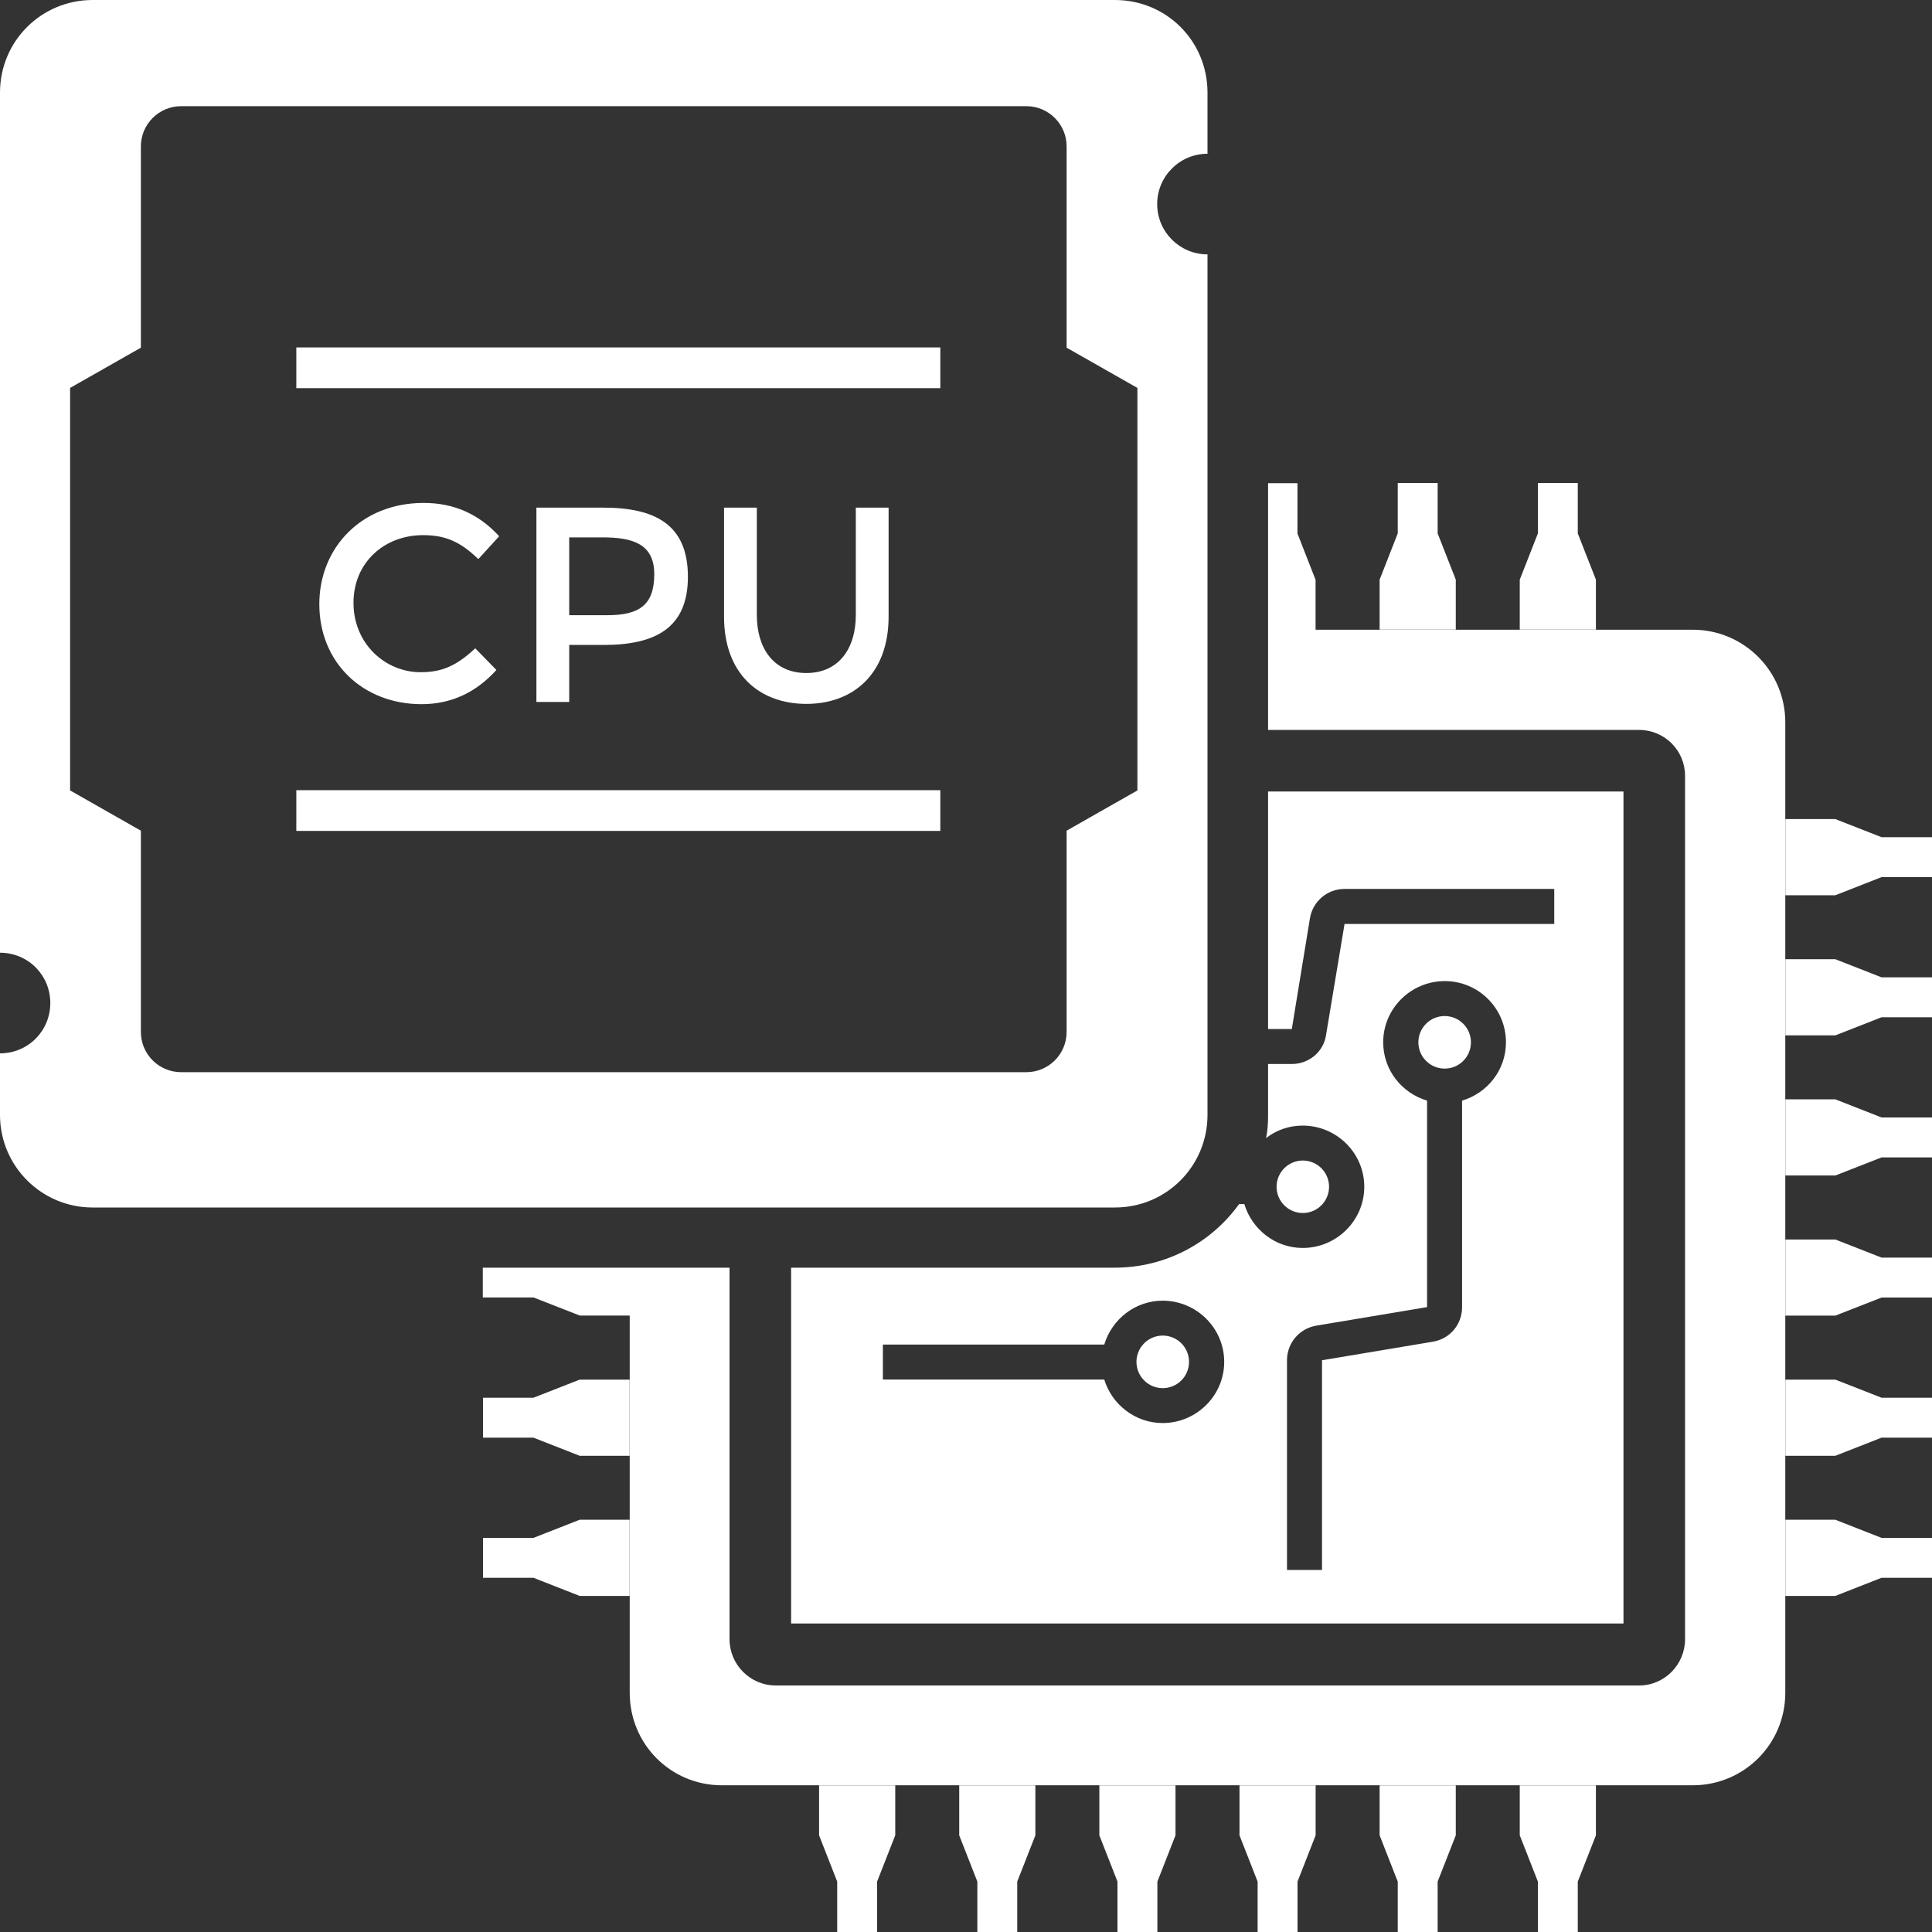
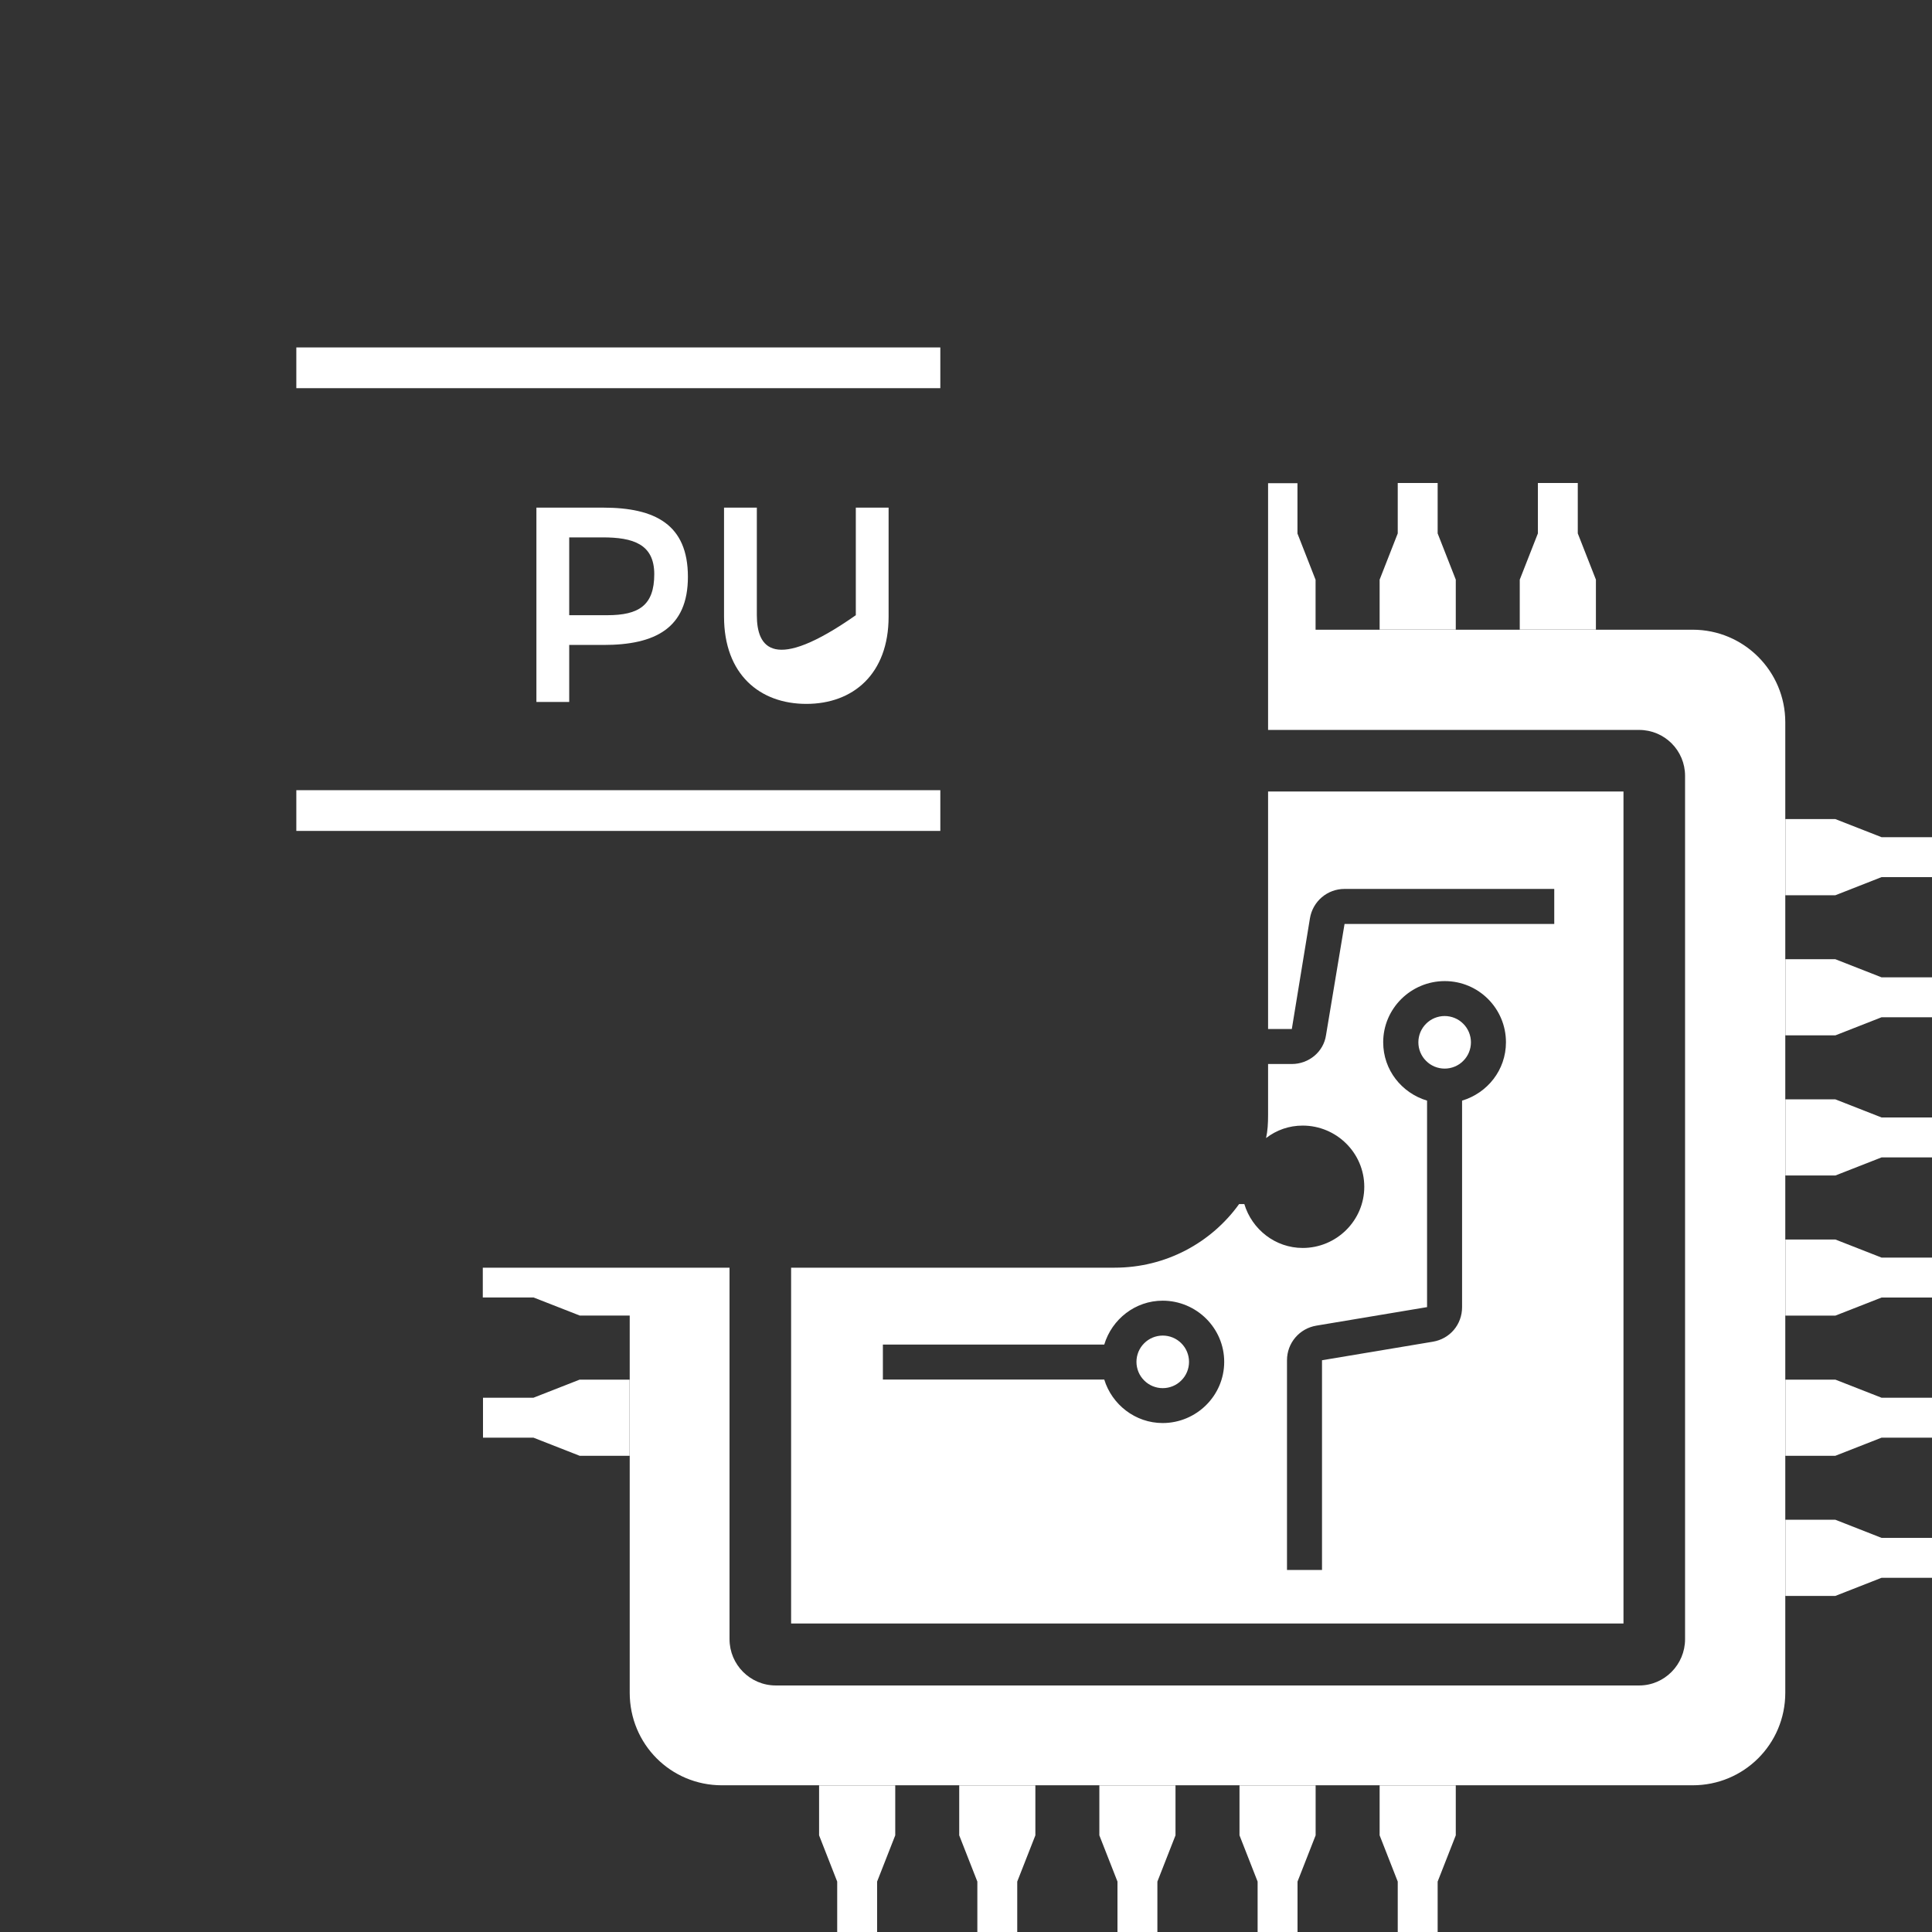
<svg xmlns="http://www.w3.org/2000/svg" width="500" viewBox="0 0 375 375" height="500" preserveAspectRatio="xMidYMid meet">
  <rect x="0" y="0" width="375" height="375" fill="#333333" stroke="none" />
  <path fill="#ffffff" d="M 328.555 122.227 L 255.352 122.227 L 255.352 112.539 L 251.836 103.555 L 251.836 93.789 L 246.133 93.789 L 246.133 141.68 L 318.164 141.68 C 323.086 141.68 327.07 145.664 327.07 150.586 L 327.07 318.164 C 327.07 323.086 323.086 327.148 318.164 327.148 L 150.586 327.148 C 145.586 327.148 141.602 323.086 141.602 318.164 L 141.602 246.055 L 93.711 246.055 L 93.711 251.836 L 103.555 251.836 L 112.539 255.352 L 122.227 255.352 L 122.227 328.555 C 122.227 338.555 130.195 346.523 140.117 346.523 L 328.555 346.523 C 338.477 346.523 346.523 338.555 346.523 328.555 L 346.523 140.195 C 346.523 130.273 338.477 122.227 328.555 122.227 Z M 328.555 122.227 " fill-opacity="1" fill-rule="nonzero" />
  <path fill="#ffffff" d="M 282.566 112.508 L 279.047 103.535 L 279.047 93.75 L 271.301 93.75 L 271.301 103.535 L 267.785 112.508 L 267.785 122.211 L 282.566 122.211 Z M 282.566 112.508 " fill-opacity="1" fill-rule="nonzero" />
  <path fill="#ffffff" d="M 309.766 112.508 L 306.246 103.535 L 306.246 93.75 L 298.504 93.75 L 298.504 103.535 L 294.984 112.508 L 294.984 122.211 L 309.766 122.211 Z M 309.766 112.508 " fill-opacity="1" fill-rule="nonzero" />
  <path fill="#ffffff" d="M 158.984 356.238 L 162.5 365.215 L 162.5 375 L 170.246 375 L 170.246 365.215 L 173.766 356.238 L 173.766 346.539 L 158.984 346.539 Z M 158.984 356.238 " fill-opacity="1" fill-rule="nonzero" />
  <path fill="#ffffff" d="M 186.184 356.238 L 189.703 365.215 L 189.703 375 L 197.445 375 L 197.445 365.215 L 200.965 356.238 L 200.965 346.539 L 186.184 346.539 Z M 186.184 356.238 " fill-opacity="1" fill-rule="nonzero" />
  <path fill="#ffffff" d="M 213.383 356.238 L 216.902 365.215 L 216.902 375 L 224.648 375 L 224.648 365.215 L 228.164 356.238 L 228.164 346.539 L 213.383 346.539 Z M 213.383 356.238 " fill-opacity="1" fill-rule="nonzero" />
  <path fill="#ffffff" d="M 240.586 356.238 L 244.102 365.215 L 244.102 375 L 251.848 375 L 251.848 365.215 L 255.363 356.238 L 255.363 346.539 L 240.586 346.539 Z M 240.586 356.238 " fill-opacity="1" fill-rule="nonzero" />
  <path fill="#ffffff" d="M 267.785 356.238 L 271.301 365.215 L 271.301 375 L 279.047 375 L 279.047 365.215 L 282.566 356.238 L 282.566 346.539 L 267.785 346.539 Z M 267.785 356.238 " fill-opacity="1" fill-rule="nonzero" />
-   <path fill="#ffffff" d="M 294.984 356.238 L 298.504 365.215 L 298.504 375 L 306.246 375 L 306.246 365.215 L 309.766 356.238 L 309.766 346.539 L 294.984 346.539 Z M 294.984 356.238 " fill-opacity="1" fill-rule="nonzero" />
  <path fill="#ffffff" d="M 365.215 170.246 L 375 170.246 L 375 162.5 L 365.215 162.5 L 356.238 158.984 L 346.539 158.984 L 346.539 173.766 L 356.242 173.766 Z M 365.215 170.246 " fill-opacity="1" fill-rule="nonzero" />
  <path fill="#ffffff" d="M 365.215 197.445 L 375 197.445 L 375 189.703 L 365.215 189.703 L 356.242 186.184 L 346.539 186.184 L 346.539 200.965 L 356.242 200.965 Z M 365.215 197.445 " fill-opacity="1" fill-rule="nonzero" />
  <path fill="#ffffff" d="M 365.215 224.648 L 375 224.648 L 375 216.902 L 365.215 216.902 L 356.242 213.383 L 346.539 213.383 L 346.539 228.164 L 356.242 228.164 Z M 365.215 224.648 " fill-opacity="1" fill-rule="nonzero" />
  <path fill="#ffffff" d="M 365.215 251.848 L 375 251.848 L 375 244.102 L 365.215 244.102 L 356.242 240.586 L 346.539 240.586 L 346.539 255.363 L 356.242 255.363 Z M 365.215 251.848 " fill-opacity="1" fill-rule="nonzero" />
  <path fill="#ffffff" d="M 365.215 271.301 L 356.242 267.785 L 346.539 267.785 L 346.539 282.566 L 356.242 282.566 L 365.215 279.047 L 375 279.047 L 375 271.301 Z M 365.215 271.301 " fill-opacity="1" fill-rule="nonzero" />
  <path fill="#ffffff" d="M 356.242 294.984 L 346.539 294.984 L 346.539 309.766 L 356.242 309.766 L 365.215 306.246 L 375 306.246 L 375 298.504 L 365.215 298.504 Z M 356.242 294.984 " fill-opacity="1" fill-rule="nonzero" />
  <path fill="#ffffff" d="M 103.535 271.301 L 93.75 271.301 L 93.75 279.047 L 103.535 279.047 L 112.508 282.566 L 122.211 282.566 L 122.211 267.785 L 112.508 267.785 Z M 103.535 271.301 " fill-opacity="1" fill-rule="nonzero" />
-   <path fill="#ffffff" d="M 103.535 298.504 L 93.75 298.504 L 93.75 306.246 L 103.535 306.246 L 112.508 309.766 L 122.211 309.766 L 122.211 294.984 L 112.508 294.984 Z M 103.535 298.504 " fill-opacity="1" fill-rule="nonzero" />
  <path fill="#ffffff" d="M 285.508 202.312 C 285.508 202.648 285.477 202.98 285.41 203.309 C 285.344 203.637 285.246 203.957 285.121 204.266 C 284.992 204.574 284.836 204.867 284.648 205.148 C 284.461 205.426 284.25 205.684 284.012 205.918 C 283.777 206.156 283.52 206.367 283.242 206.555 C 282.961 206.742 282.668 206.898 282.359 207.027 C 282.051 207.152 281.73 207.25 281.402 207.316 C 281.074 207.383 280.742 207.414 280.406 207.414 C 280.07 207.414 279.738 207.383 279.41 207.316 C 279.082 207.25 278.762 207.152 278.453 207.027 C 278.145 206.898 277.852 206.742 277.57 206.555 C 277.293 206.367 277.035 206.156 276.801 205.918 C 276.562 205.684 276.352 205.426 276.164 205.148 C 275.977 204.867 275.82 204.574 275.691 204.266 C 275.566 203.957 275.469 203.637 275.402 203.309 C 275.336 202.98 275.305 202.648 275.305 202.312 C 275.305 201.977 275.336 201.645 275.402 201.316 C 275.469 200.988 275.566 200.668 275.691 200.359 C 275.82 200.051 275.977 199.758 276.164 199.477 C 276.352 199.199 276.562 198.941 276.801 198.707 C 277.035 198.469 277.293 198.258 277.57 198.07 C 277.852 197.883 278.145 197.727 278.453 197.598 C 278.762 197.473 279.082 197.375 279.41 197.309 C 279.738 197.242 280.07 197.211 280.406 197.211 C 280.742 197.211 281.074 197.242 281.402 197.309 C 281.73 197.375 282.051 197.473 282.359 197.598 C 282.668 197.727 282.961 197.883 283.242 198.07 C 283.52 198.258 283.777 198.469 284.012 198.707 C 284.25 198.941 284.461 199.199 284.648 199.477 C 284.836 199.758 284.992 200.051 285.121 200.359 C 285.246 200.668 285.344 200.988 285.41 201.316 C 285.477 201.645 285.508 201.977 285.508 202.312 Z M 285.508 202.312 " fill-opacity="1" fill-rule="nonzero" />
  <path fill="#ffffff" d="M 153.555 246.055 L 153.555 315.117 L 315.117 315.117 L 315.117 153.633 L 246.133 153.633 L 246.133 199.727 L 250.742 199.727 L 254.258 178.242 C 254.805 174.961 257.617 172.539 260.977 172.539 L 301.68 172.539 L 301.68 179.336 L 260.977 179.336 L 257.383 200.898 C 256.914 204.18 254.023 206.523 250.742 206.523 L 246.133 206.523 L 246.133 216.445 C 246.133 218.008 246.055 219.492 245.742 220.898 C 247.773 219.336 250.195 218.477 252.852 218.477 C 259.414 218.477 264.805 223.789 264.805 230.352 C 264.805 236.914 259.414 242.227 252.852 242.227 C 247.539 242.227 243.008 238.633 241.523 233.711 L 240.508 233.711 C 235.117 241.211 226.289 246.055 216.367 246.055 Z M 249.805 264.023 C 249.805 260.664 252.227 257.852 255.508 257.305 L 276.992 253.711 L 276.992 213.633 C 272.07 212.148 268.477 207.695 268.477 202.305 C 268.477 195.742 273.867 190.43 280.43 190.43 C 286.992 190.43 292.305 195.742 292.305 202.305 C 292.305 207.695 288.711 212.148 283.789 213.633 L 283.789 253.711 C 283.789 257.07 281.445 259.883 278.086 260.43 L 256.602 264.023 L 256.602 304.727 L 249.805 304.727 Z M 225.664 252.461 C 232.227 252.461 237.617 257.773 237.617 264.336 C 237.617 270.898 232.227 276.211 225.664 276.211 C 220.352 276.211 215.82 272.617 214.336 267.773 L 171.367 267.773 L 171.367 260.977 L 214.336 260.977 C 215.82 256.055 220.352 252.461 225.664 252.461 Z M 225.664 252.461 " fill-opacity="1" fill-rule="nonzero" />
  <path fill="#ffffff" d="M 230.789 264.336 C 230.789 264.672 230.758 265.004 230.691 265.332 C 230.625 265.66 230.527 265.98 230.402 266.289 C 230.273 266.598 230.117 266.891 229.93 267.172 C 229.742 267.449 229.531 267.707 229.293 267.941 C 229.059 268.18 228.801 268.391 228.523 268.578 C 228.242 268.766 227.949 268.922 227.641 269.051 C 227.332 269.176 227.012 269.273 226.684 269.34 C 226.355 269.406 226.023 269.438 225.688 269.438 C 225.352 269.438 225.02 269.406 224.691 269.34 C 224.363 269.273 224.043 269.176 223.734 269.051 C 223.426 268.922 223.133 268.766 222.852 268.578 C 222.574 268.391 222.316 268.18 222.082 267.941 C 221.844 267.707 221.633 267.449 221.445 267.172 C 221.258 266.891 221.102 266.598 220.973 266.289 C 220.848 265.98 220.75 265.66 220.684 265.332 C 220.617 265.004 220.586 264.672 220.586 264.336 C 220.586 264 220.617 263.668 220.684 263.34 C 220.75 263.012 220.848 262.691 220.973 262.383 C 221.102 262.074 221.258 261.781 221.445 261.5 C 221.633 261.223 221.844 260.965 222.082 260.73 C 222.316 260.492 222.574 260.281 222.852 260.094 C 223.133 259.906 223.426 259.75 223.734 259.621 C 224.043 259.496 224.363 259.398 224.691 259.332 C 225.02 259.266 225.352 259.234 225.688 259.234 C 226.023 259.234 226.355 259.266 226.684 259.332 C 227.012 259.398 227.332 259.496 227.641 259.621 C 227.949 259.75 228.242 259.906 228.523 260.094 C 228.801 260.281 229.059 260.492 229.293 260.73 C 229.531 260.965 229.742 261.223 229.93 261.5 C 230.117 261.781 230.273 262.074 230.402 262.383 C 230.527 262.691 230.625 263.012 230.691 263.34 C 230.758 263.668 230.789 264 230.789 264.336 Z M 230.789 264.336 " fill-opacity="1" fill-rule="nonzero" />
-   <path fill="#ffffff" d="M 257.969 230.352 C 257.969 230.688 257.938 231.016 257.871 231.344 C 257.805 231.672 257.707 231.992 257.582 232.301 C 257.453 232.609 257.297 232.902 257.109 233.18 C 256.926 233.461 256.715 233.719 256.477 233.953 C 256.242 234.191 255.984 234.402 255.703 234.586 C 255.426 234.773 255.133 234.93 254.824 235.059 C 254.516 235.184 254.195 235.281 253.867 235.348 C 253.539 235.414 253.211 235.445 252.875 235.445 C 252.539 235.445 252.211 235.414 251.883 235.348 C 251.555 235.281 251.234 235.184 250.926 235.059 C 250.617 234.93 250.324 234.773 250.047 234.586 C 249.766 234.402 249.508 234.191 249.273 233.953 C 249.035 233.719 248.824 233.461 248.641 233.18 C 248.453 232.902 248.297 232.609 248.168 232.301 C 248.039 231.992 247.945 231.672 247.879 231.344 C 247.812 231.016 247.781 230.688 247.781 230.352 C 247.781 230.016 247.812 229.688 247.879 229.359 C 247.945 229.031 248.039 228.711 248.168 228.402 C 248.297 228.094 248.453 227.801 248.641 227.523 C 248.824 227.242 249.035 226.984 249.273 226.75 C 249.508 226.512 249.766 226.301 250.047 226.117 C 250.324 225.93 250.617 225.773 250.926 225.645 C 251.234 225.516 251.555 225.422 251.883 225.355 C 252.211 225.289 252.539 225.258 252.875 225.258 C 253.211 225.258 253.539 225.289 253.867 225.355 C 254.195 225.422 254.516 225.516 254.824 225.645 C 255.133 225.773 255.426 225.93 255.703 226.117 C 255.984 226.301 256.242 226.512 256.477 226.75 C 256.715 226.984 256.926 227.242 257.109 227.523 C 257.297 227.801 257.453 228.094 257.582 228.402 C 257.707 228.711 257.805 229.031 257.871 229.359 C 257.938 229.688 257.969 230.016 257.969 230.352 Z M 257.969 230.352 " fill-opacity="1" fill-rule="nonzero" />
-   <path fill="#ffffff" d="M 234.375 216.406 L 234.375 49.375 C 228.984 49.375 224.609 45 224.609 39.609 C 224.609 34.219 228.984 29.844 234.375 29.844 L 234.375 17.969 C 234.375 7.969 226.406 0 216.406 0 L 17.969 0 C 8.047 0 0 7.969 0 17.969 L 0 184.922 C 5.469 184.922 9.766 189.297 9.766 194.688 C 9.766 200.078 5.469 204.453 0 204.453 L 0 216.406 C 0 226.328 8.047 234.375 17.969 234.375 L 216.406 234.375 C 226.406 234.375 234.375 226.328 234.375 216.406 Z M 207.031 200.297 C 207.031 204.613 203.531 208.109 199.219 208.109 L 35.156 208.109 C 30.84 208.109 27.344 204.613 27.344 200.297 L 27.344 161.234 L 13.605 153.422 L 13.605 75.297 L 27.344 67.484 L 27.344 28.422 C 27.344 24.109 30.84 20.609 35.156 20.609 L 199.219 20.609 C 203.531 20.609 207.031 24.109 207.031 28.422 L 207.031 67.484 L 220.77 75.297 L 220.77 153.422 L 207.031 161.234 Z M 207.031 200.297 " fill-opacity="1" fill-rule="nonzero" />
-   <path fill="#ffffff" d="M 82.102 103.871 C 86.594 103.871 89.414 105.227 92.844 108.516 L 96.887 104.09 C 92.965 99.773 88.082 97.617 82.238 97.617 C 70.129 97.617 61.98 106.344 61.98 117.254 C 61.98 128.672 70.492 136.68 81.809 136.68 C 87.508 136.68 92.355 134.465 96.348 130.043 L 92.25 125.836 C 88.367 129.465 85.5 130.473 81.621 130.473 C 74.766 130.473 68.613 124.938 68.613 117.012 C 68.613 109.117 74.66 103.871 82.102 103.871 Z M 82.102 103.871 " fill-opacity="1" fill-rule="nonzero" />
  <path fill="#ffffff" d="M 117.176 125.184 C 127.125 125.184 133.523 121.957 133.523 111.965 C 133.523 101.816 127.172 98.531 117.066 98.531 L 104.117 98.531 L 104.117 136.246 L 110.484 136.246 L 110.484 125.184 Z M 110.484 104.305 L 116.957 104.305 C 122.863 104.305 126.992 105.59 126.992 111.453 C 126.992 117.516 123.98 119.41 117.875 119.41 L 110.484 119.41 Z M 110.484 104.305 " fill-opacity="1" fill-rule="nonzero" />
-   <path fill="#ffffff" d="M 140.535 98.531 L 140.535 119.684 C 140.535 130.906 147.484 136.625 156.508 136.625 C 165.59 136.625 172.477 130.828 172.477 119.684 L 172.477 98.531 L 166.113 98.531 L 166.113 119.41 C 166.113 125.777 162.875 130.633 156.508 130.633 C 150.105 130.633 146.902 125.738 146.902 119.41 L 146.902 98.531 Z M 140.535 98.531 " fill-opacity="1" fill-rule="nonzero" />
+   <path fill="#ffffff" d="M 140.535 98.531 L 140.535 119.684 C 140.535 130.906 147.484 136.625 156.508 136.625 C 165.59 136.625 172.477 130.828 172.477 119.684 L 172.477 98.531 L 166.113 98.531 L 166.113 119.41 C 150.105 130.633 146.902 125.738 146.902 119.41 L 146.902 98.531 Z M 140.535 98.531 " fill-opacity="1" fill-rule="nonzero" />
  <path fill="#ffffff" d="M 57.516 67.438 L 182.516 67.438 L 182.516 75.344 L 57.516 75.344 Z M 57.516 67.438 " fill-opacity="1" fill-rule="nonzero" />
  <path fill="#ffffff" d="M 57.516 153.375 L 182.516 153.375 L 182.516 161.281 L 57.516 161.281 Z M 57.516 153.375 " fill-opacity="1" fill-rule="nonzero" />
</svg>